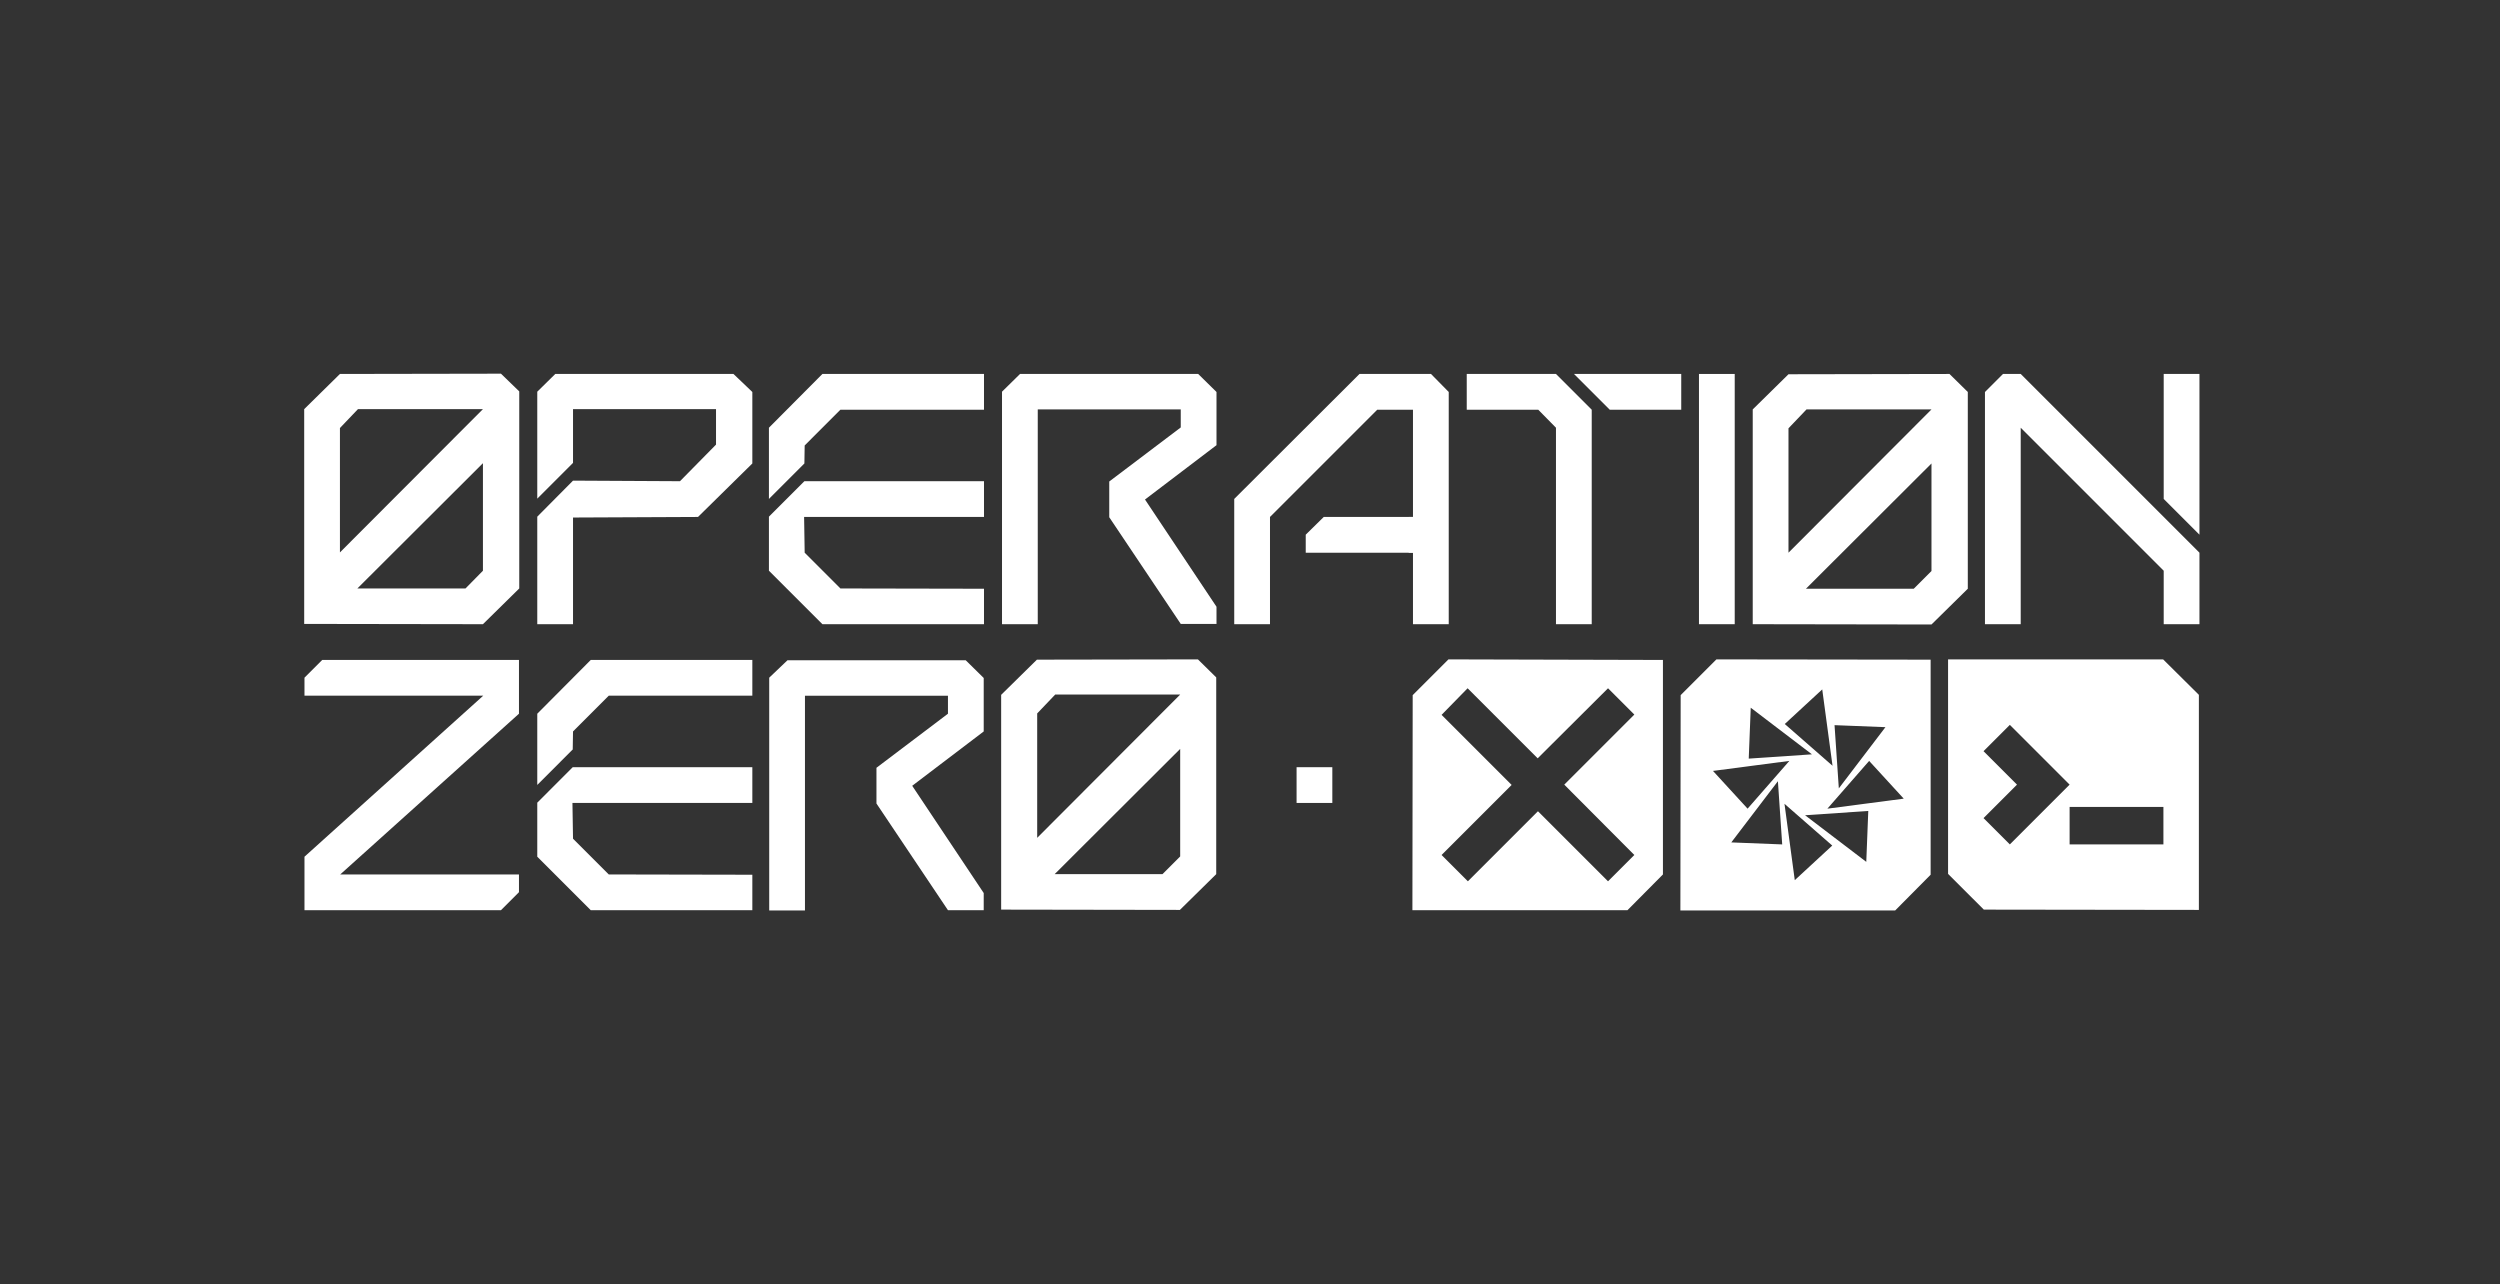
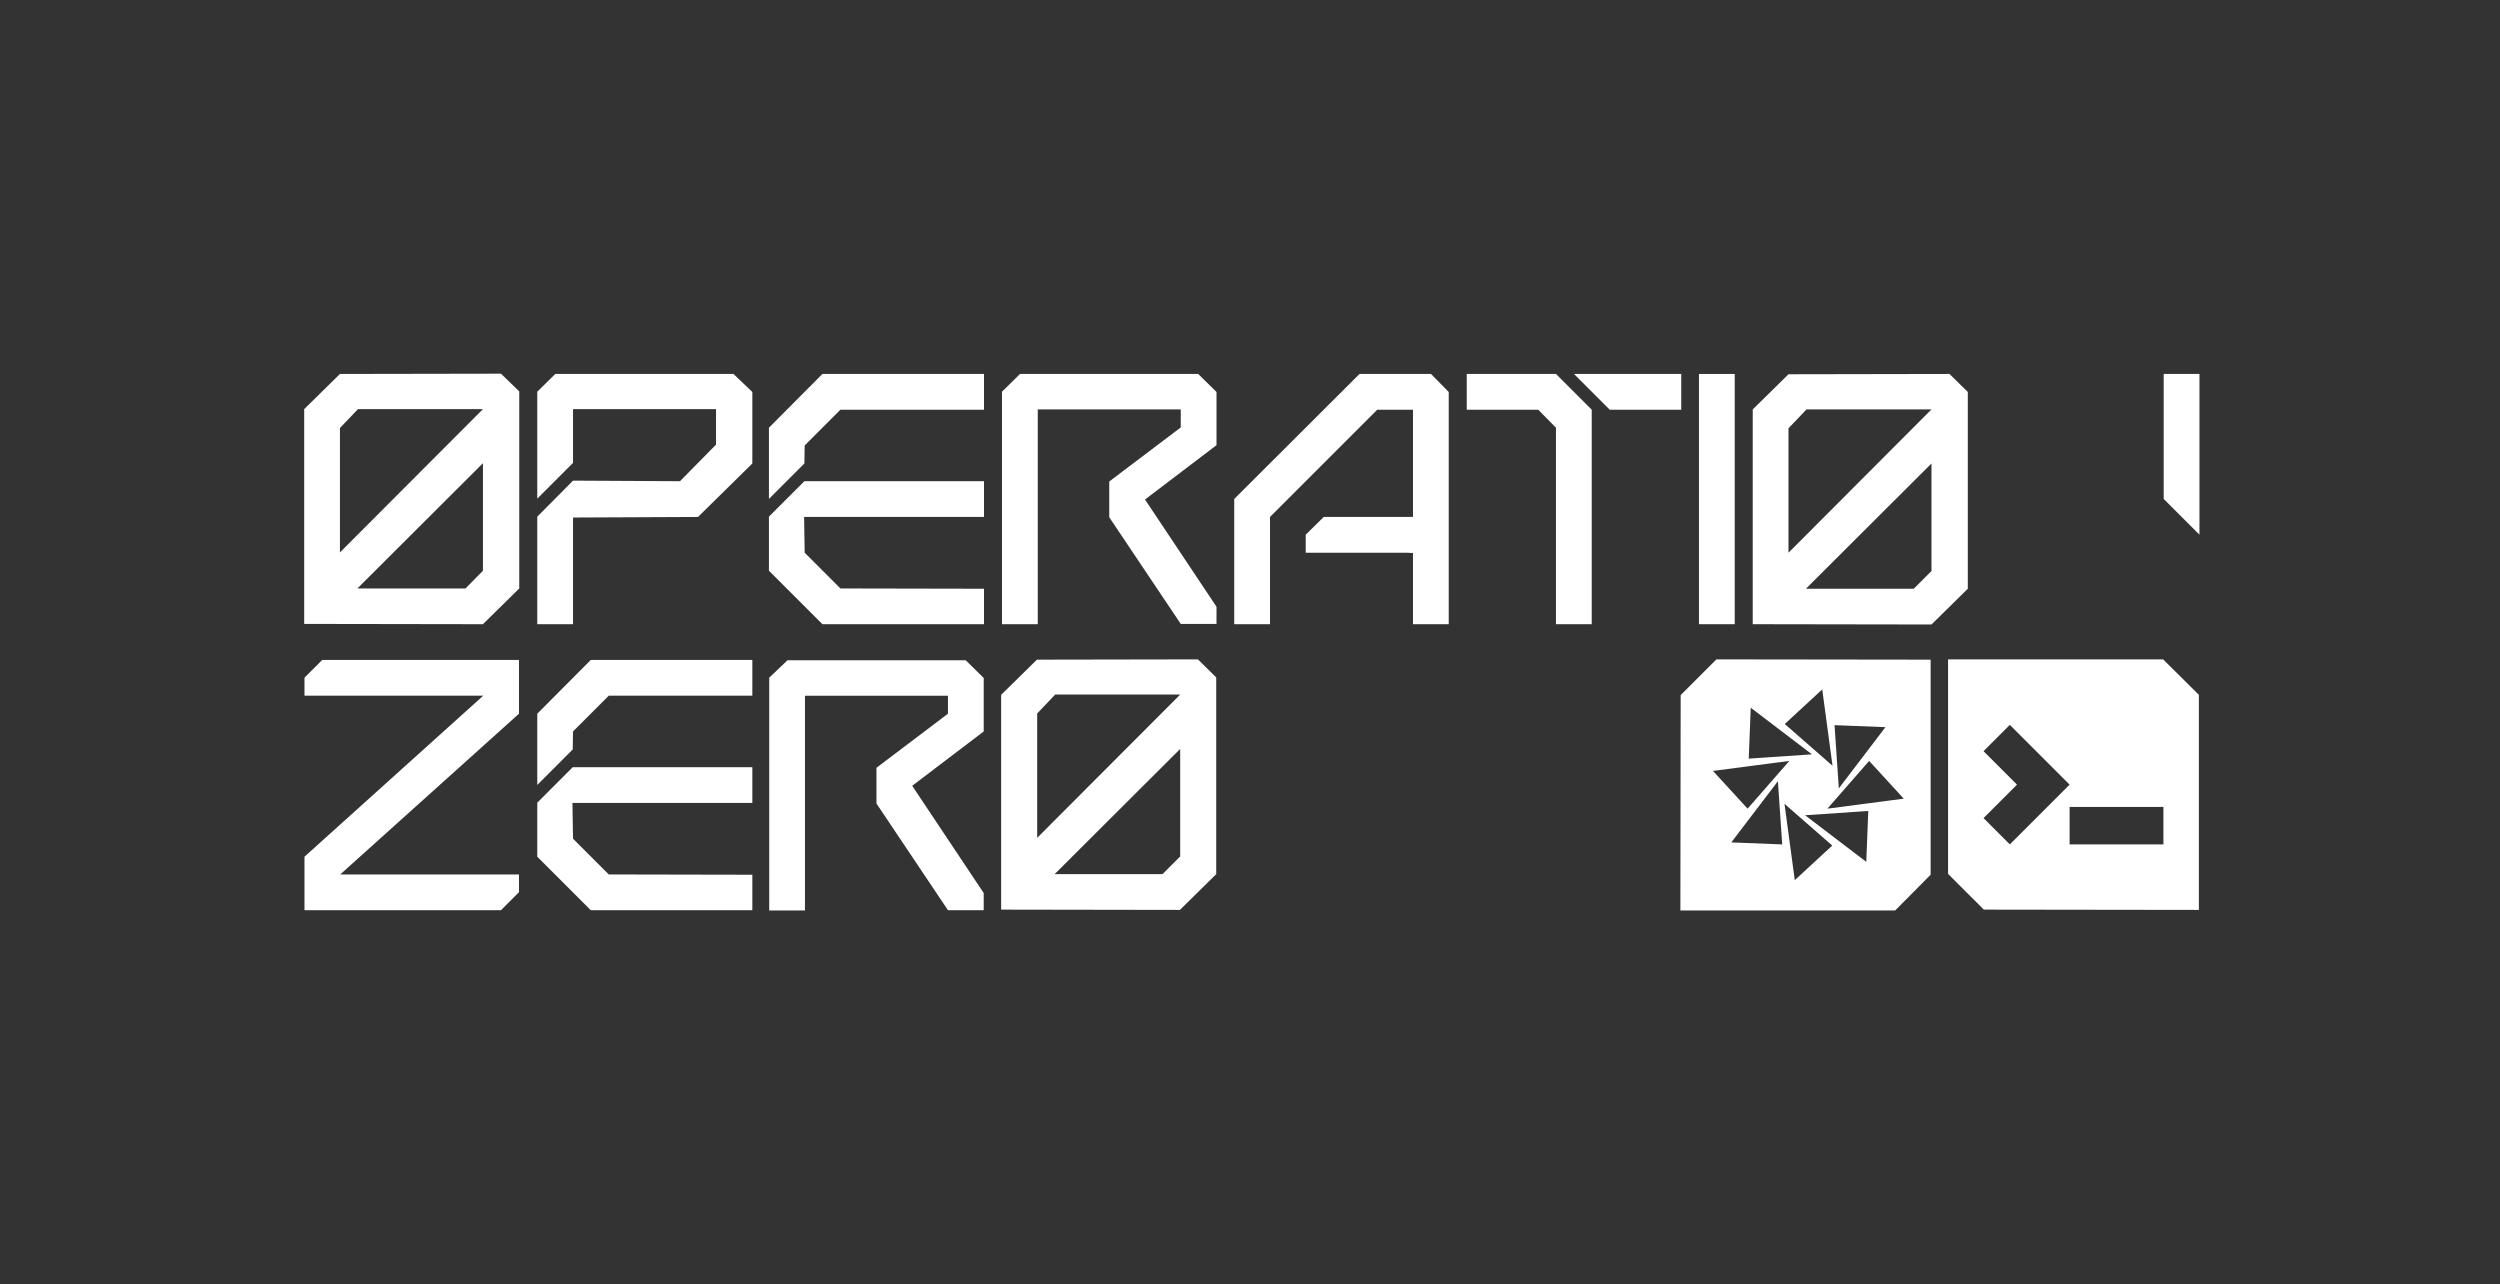
<svg xmlns="http://www.w3.org/2000/svg" width="366" height="188" viewBox="0 0 366 188" fill="none">
  <rect x="0" y="0" width="366" height="188" fill="#333333" stroke="none" />
-   <path d="M212.052 96.533L206.818 101.767L206.776 133.252H238.262L243.454 128.019V96.617L212.052 96.533ZM239.267 125.171L235.415 129.023L225.157 118.766L214.899 129.023L211.047 125.171L221.305 114.914L211.047 104.656L214.857 100.762L225.115 111.02L235.415 100.762L239.267 104.614L229.009 114.872L239.267 125.171Z" fill="white" />
  <path d="M251.284 96.533L246.05 101.767L246.008 133.294H277.452L282.644 128.06V96.575L251.284 96.533ZM276.028 106.456L269.204 115.416L268.576 106.163L276.028 106.456ZM266.775 100.929L268.282 112.108L261.29 105.995L266.775 100.929ZM256.308 103.609L265.268 110.434L256.015 111.062L256.308 103.609ZM261.96 111.397L255.847 118.389L250.781 112.862L261.96 111.397ZM253.461 123.329L260.285 114.369L260.914 123.622L253.461 123.329ZM262.756 128.856L261.248 117.677L268.241 123.79L262.756 128.856ZM273.223 126.176L264.263 119.352L273.516 118.724L273.223 126.176ZM267.529 118.389L273.642 111.397L278.708 116.923L267.529 118.389Z" fill="white" />
  <path d="M178.096 57.386V65.173L167.628 73.128L178.096 88.829V91.341H172.862L162.395 75.724V70.491L172.862 62.577V59.94H151.927V91.383H146.694V57.344L149.332 54.748H175.416L178.096 57.386Z" fill="white" />
  <path d="M233.028 91.383V59.981L227.794 54.748H222.561H214.731V59.981H225.198L227.794 62.619V91.383H233.028Z" fill="white" />
  <path d="M235.666 59.981H246.133V54.748H230.432L235.666 59.981Z" fill="white" />
  <path d="M253.963 54.748H248.729V91.383H253.963V54.748Z" fill="white" />
  <path d="M83.89 91.383V75.766L102.187 75.682L110.142 67.853V57.386L107.379 54.748H81.294L78.657 57.344V73.003L83.89 67.769V62.577V59.898H104.825V65.09L99.549 70.449L83.89 70.365L78.657 75.641V91.383H83.89Z" fill="white" />
  <path d="M120.4 54.748L112.571 62.619V73.045L117.763 67.853L117.805 65.215L123.038 59.981H144.057V54.748H120.4Z" fill="white" />
  <path d="M144.057 75.682V70.449H117.763L112.571 75.641V83.554L120.4 91.383H144.057V86.192L123.038 86.15L117.805 80.916L117.721 75.682H144.057Z" fill="white" />
  <path d="M86.486 96.617L78.657 104.488V114.914L83.848 109.722L83.89 107.084L89.124 101.85H110.142V96.617H86.486Z" fill="white" />
  <path d="M110.142 117.551V112.318H83.848L78.657 117.51V125.423L86.486 133.252H110.142V128.061L89.124 128.019L83.89 122.785L83.806 117.551H110.142Z" fill="white" />
-   <path d="M295.832 54.748H293.236L290.598 57.386V91.383H295.832V62.619L316.766 83.554V91.383H322V80.916L316.766 75.682L295.832 54.748Z" fill="white" />
  <path d="M316.766 73.045L322 78.278V54.748H316.766V57.386V73.045Z" fill="white" />
  <path d="M212.094 57.386L209.498 54.748H199.031L180.692 73.045V80.916V91.383H185.926V75.682L201.627 59.981H206.86V75.682H193.797L191.159 78.278V80.916H206.86V91.383H212.094V57.386Z" fill="white" />
  <path d="M207.489 75.682H206.232V80.916H207.489V75.682Z" fill="white" />
  <path d="M73.34 54.706L49.767 54.748L44.534 59.898V88.745V91.341L70.702 91.383L76.019 86.15V57.302L73.34 54.706ZM49.767 62.661L52.405 59.898H70.702L49.767 80.874V62.661ZM68.148 86.15H52.321L70.702 67.811V83.554L68.148 86.15Z" fill="white" />
  <path d="M285.406 54.748L261.834 54.79L256.6 59.94V88.787V91.383L282.768 91.425L288.086 86.192V57.386L285.406 54.748ZM261.834 62.703L264.471 59.94H282.768L261.834 80.916V62.703ZM280.172 86.192H264.388L282.768 67.853V83.596L280.172 86.192Z" fill="white" />
  <path d="M144.015 99.255V107.084L133.547 115.039L144.015 130.74V133.252H138.781L128.314 117.635V112.402L138.781 104.488V101.851H117.846V133.294H112.613V99.213L115.292 96.659H141.377L144.015 99.255Z" fill="white" />
  <path d="M73.34 133.252H44.576V125.423L70.744 101.85H44.576V99.213L47.172 96.617H75.977V104.488L49.809 128.019H75.977V130.615L73.34 133.252Z" fill="white" />
  <path d="M175.375 96.533L151.803 96.575L146.569 101.725V130.573V133.168L172.737 133.21L178.055 127.977V99.171L175.375 96.533ZM151.845 104.446L154.482 101.683H172.779L151.845 122.659V104.446ZM170.183 127.977H154.399L172.779 109.638V125.381L170.183 127.977Z" fill="white" />
-   <path d="M195.053 112.318H189.819V117.551H195.053V112.318Z" fill="white" />
  <path d="M316.682 96.533H285.197V127.935L290.431 133.168L321.916 133.21V101.725L316.682 96.533ZM294.241 123.622L290.389 119.77L295.287 114.872L290.389 109.973L294.241 106.121L299.139 111.02L302.991 114.872L294.241 123.622ZM316.724 123.622H302.991V118.137H316.724V123.622Z" fill="white" />
</svg>